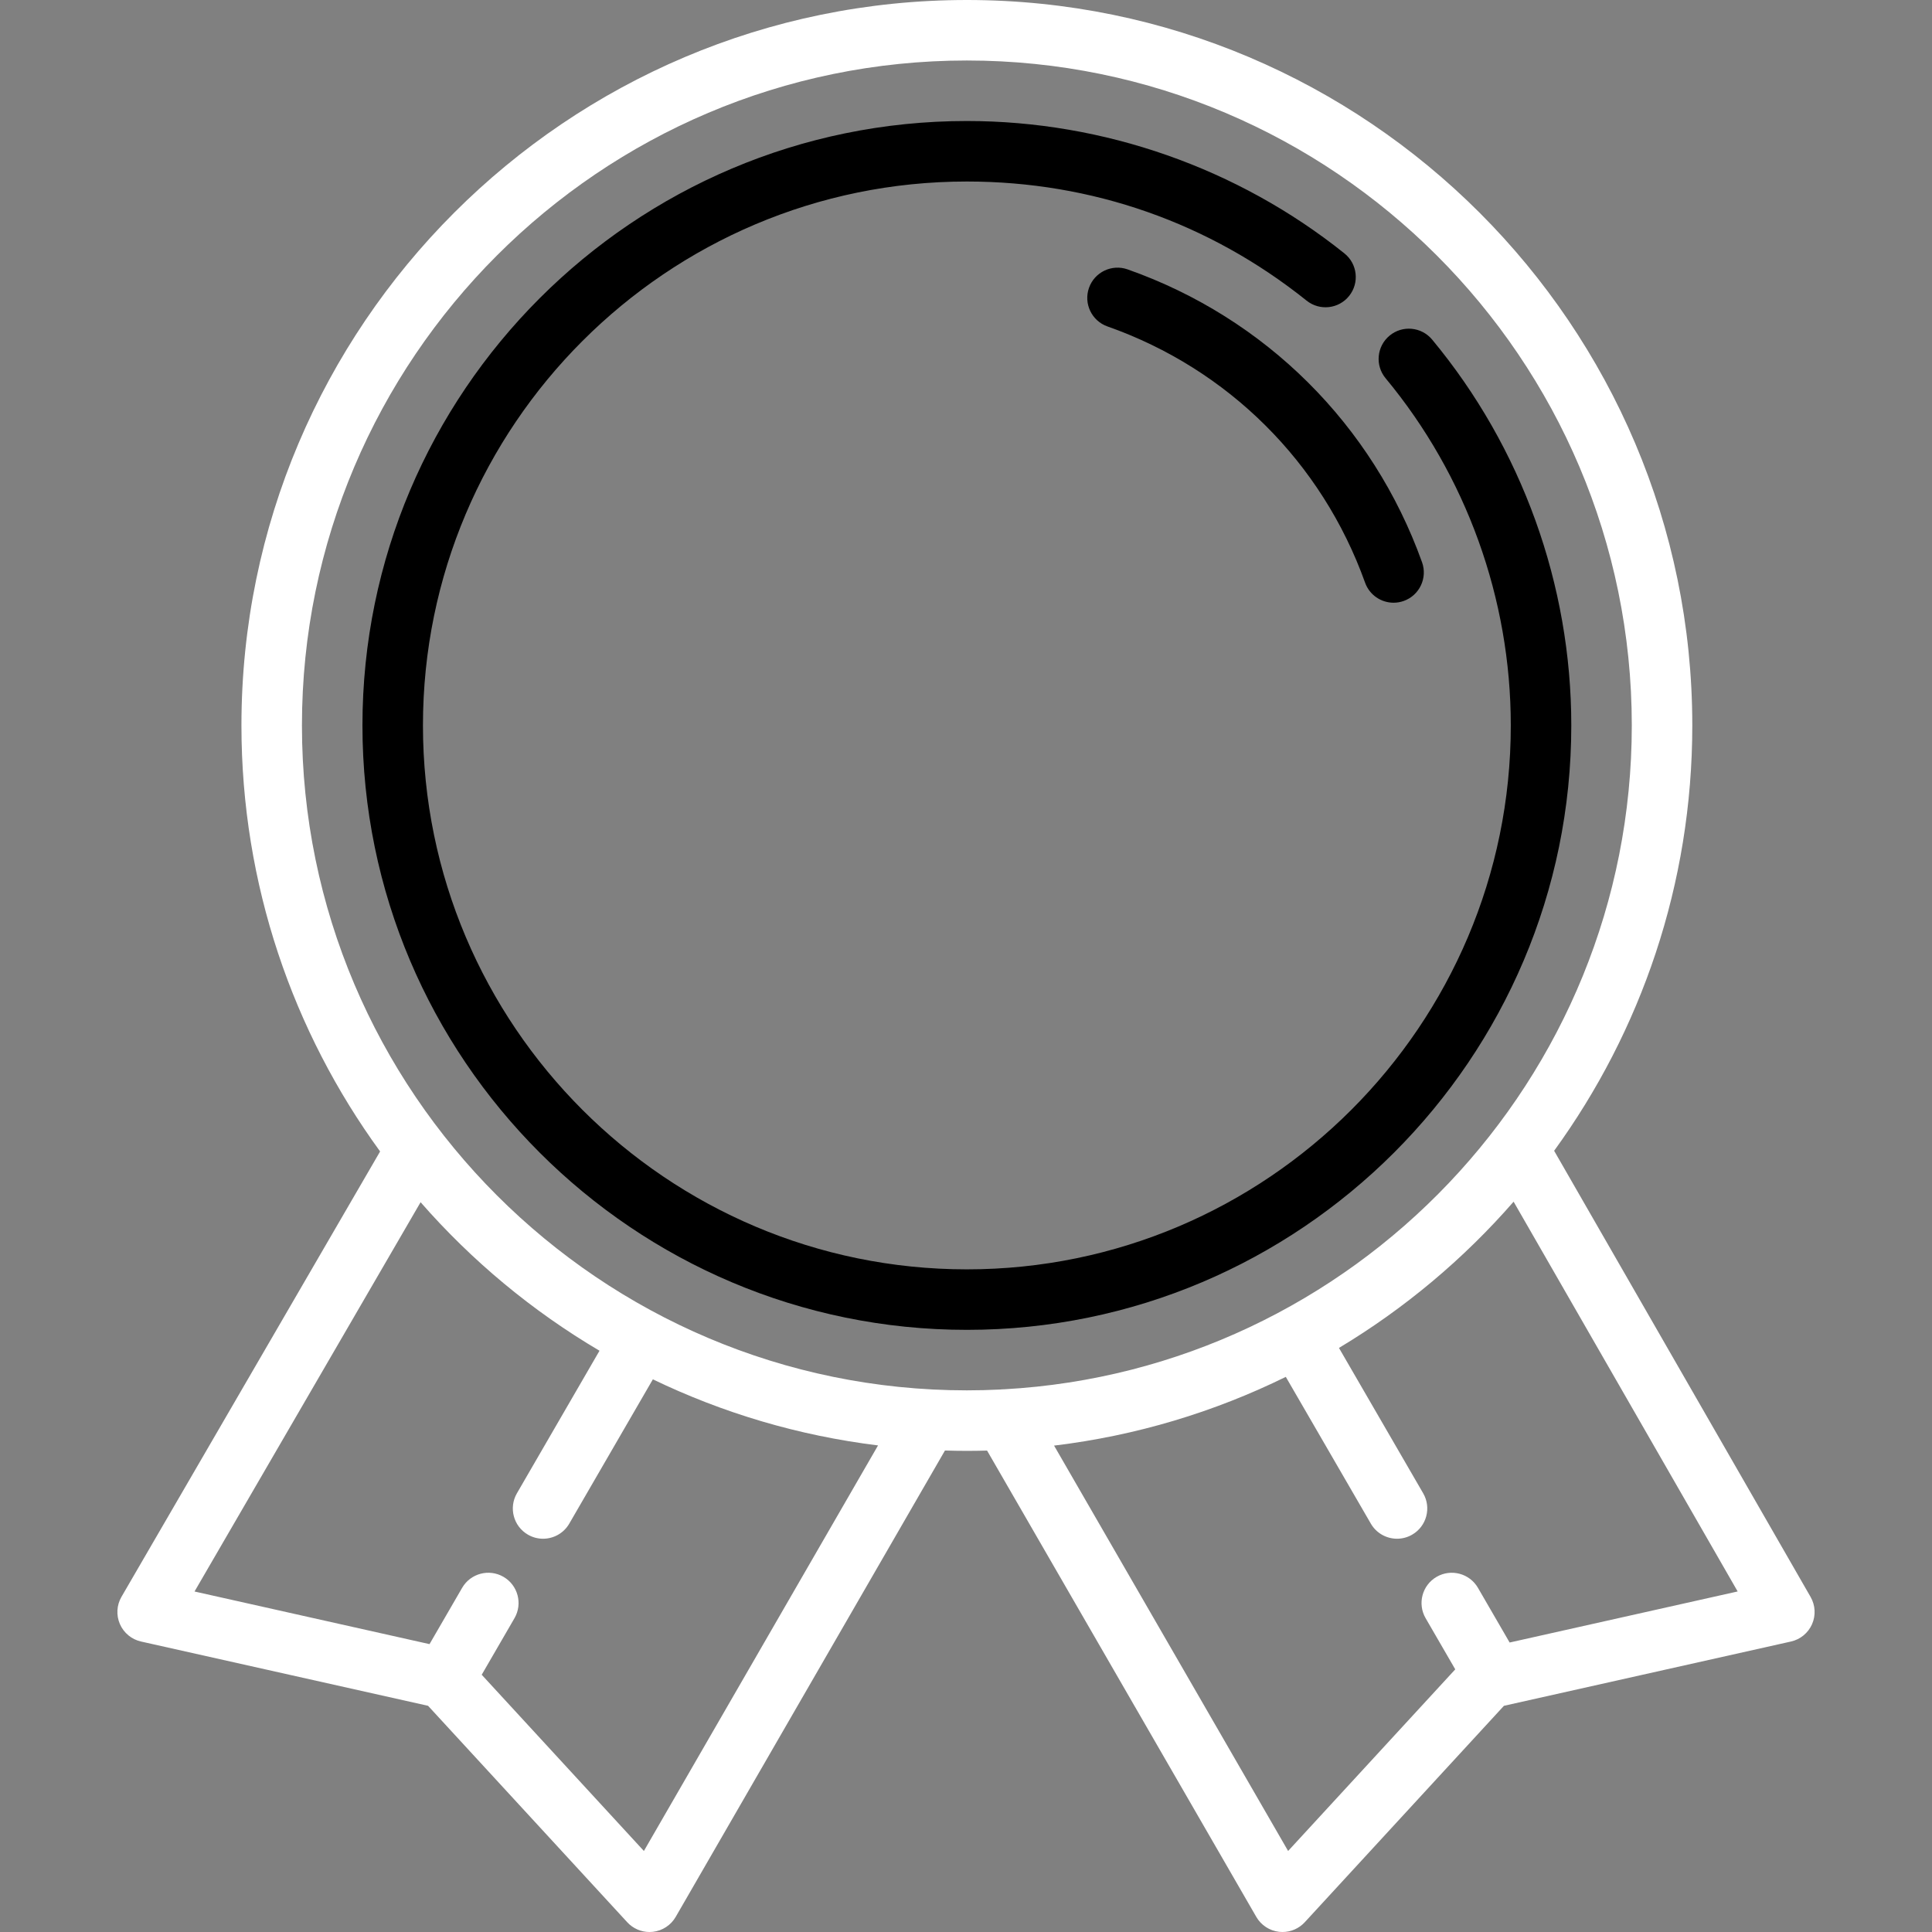
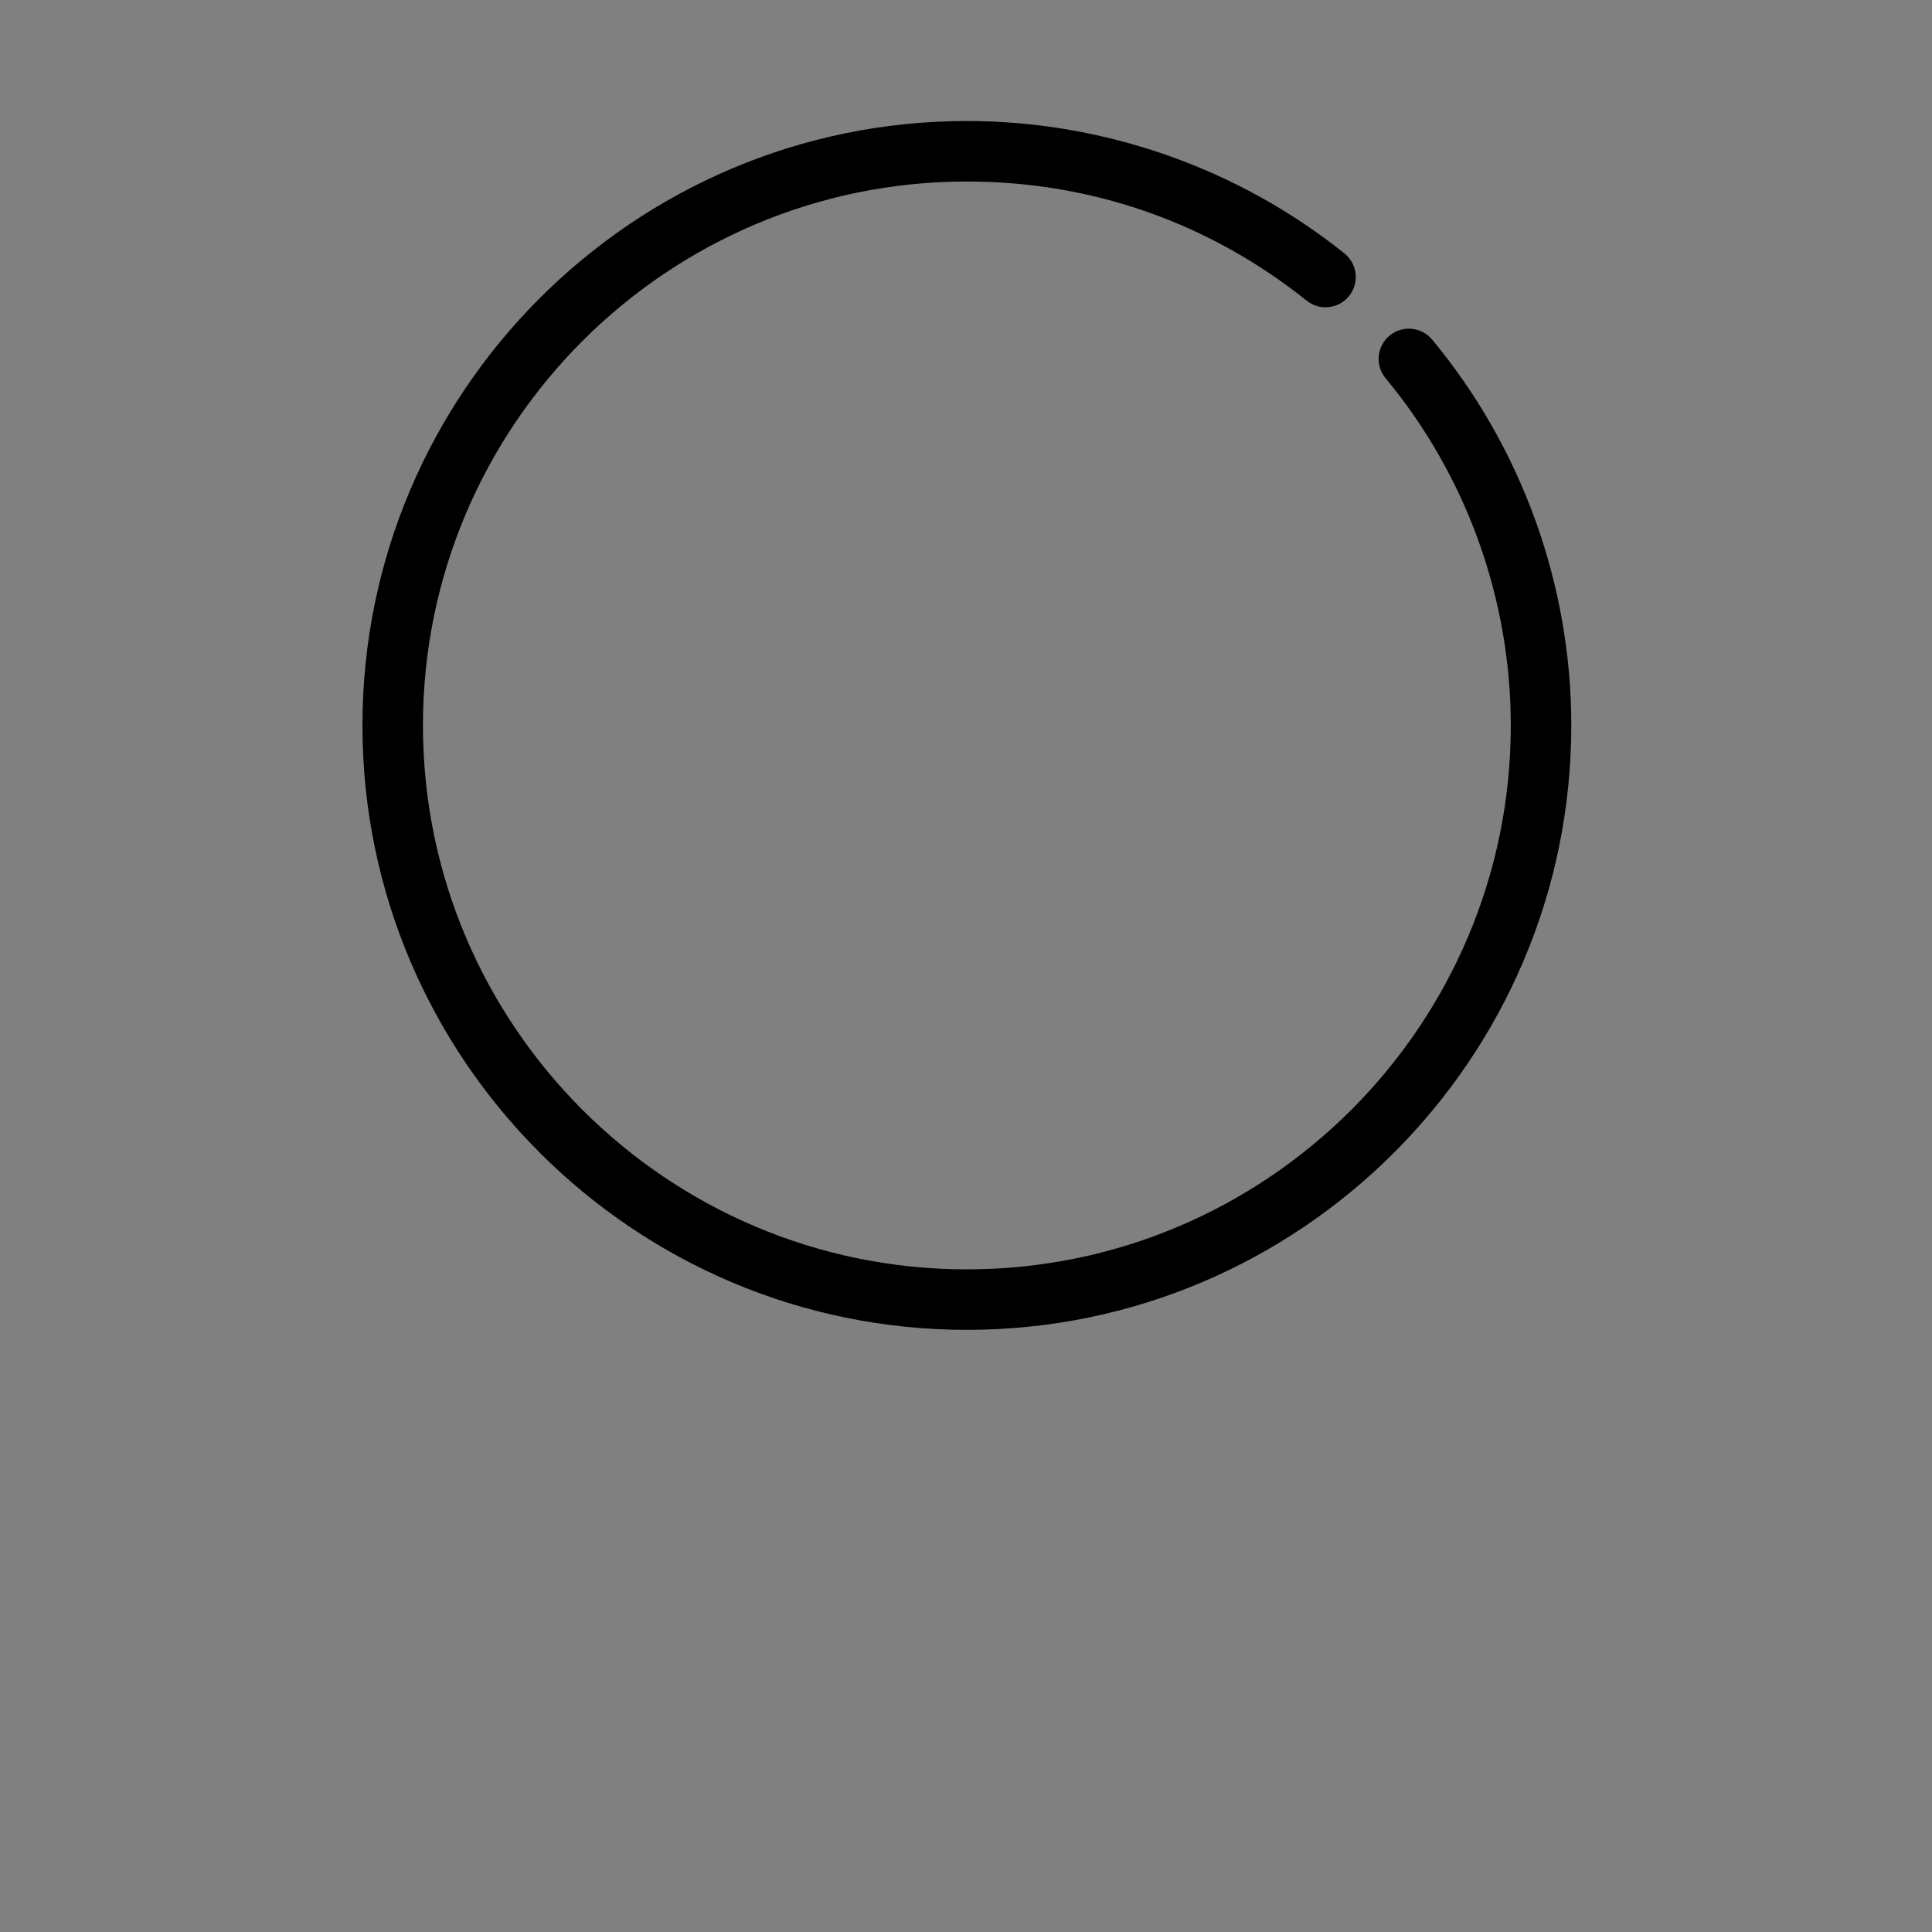
<svg xmlns="http://www.w3.org/2000/svg" version="1.1" x="0px" y="0px" viewBox="0 0 510.918 510.918" style="enable-background:new 0 0 510.918 510.918;" xml:space="preserve">
  <rect x="0" y="0" width="510.918" height="510.918" fill="#808080" stroke="none" />
  <g>
-     <path fill="#ffffff" d="M478.81,422.307l-67.82-117.982c22.969-31.625,36.539-70.497,36.539-112.485C447.529,86.059,361.47,0,255.689,0   S63.849,86.059,63.849,191.84c0,42.067,13.621,81.007,36.67,112.664L32.126,422.276c-1.28,2.205-1.433,4.887-0.412,7.223   c1.021,2.335,3.094,4.044,5.582,4.602l75.905,16.999l52.674,57.237c1.523,1.655,3.663,2.583,5.886,2.583   c0.292,0,0.586-0.016,0.88-0.048c2.53-0.28,4.776-1.747,6.049-3.952l71.206-123.333c1.925,0.057,3.854,0.095,5.792,0.095   c1.787,0,3.567-0.029,5.343-0.078l71.197,123.316c1.273,2.205,3.519,3.672,6.049,3.952c0.294,0.032,0.588,0.048,0.88,0.048   c2.223,0,4.362-0.927,5.886-2.583l52.674-57.237l75.905-16.999c2.481-0.556,4.551-2.258,5.575-4.585   C480.221,427.187,480.078,424.511,478.81,422.307z M170.277,489.491l-42.888-46.604l8.667-14.96   c2.215-3.823,0.911-8.717-2.912-10.933c-3.822-2.215-8.718-0.911-10.933,2.912l-8.623,14.883l-62.145-13.917l59.784-102.947   c13.531,15.483,29.505,28.773,47.314,39.275l-21.845,37.706c-2.215,3.823-0.911,8.717,2.912,10.933   c1.262,0.731,2.642,1.079,4.003,1.079c2.76,0,5.446-1.431,6.93-3.991l22.112-38.165c18.415,8.879,38.458,14.892,59.546,17.479   L170.277,489.491z M79.849,191.84C79.849,94.882,158.73,16,255.689,16s175.84,78.882,175.84,175.84   c0,93.652-73.596,170.431-165.989,175.559c-0.348-0.001-0.697,0.015-1.045,0.061c-2.918,0.145-5.853,0.221-8.806,0.221   C158.73,367.68,79.849,288.799,79.849,191.84z M399.224,434.365l-8.377-14.458c-2.216-3.824-7.112-5.125-10.933-2.912   c-3.823,2.215-5.127,7.11-2.912,10.933l7.84,13.533l-44.201,48.031L278.749,382.29c21.747-2.617,42.384-8.886,61.282-18.176   l22.487,38.813c1.484,2.561,4.169,3.991,6.93,3.991c1.361,0,2.741-0.348,4.003-1.079c3.823-2.215,5.127-7.11,2.912-10.933   l-22.274-38.446c17.36-10.416,32.946-23.494,46.185-38.673l59.25,103.075L399.224,434.365z" />
    <path d="M415.529,191.84c0-37.211-13.068-73.447-36.796-102.032c-2.823-3.399-7.866-3.869-11.266-1.046   c-3.399,2.822-3.868,7.866-1.046,11.266c21.35,25.72,33.108,58.326,33.108,91.813c0,79.313-64.526,143.84-143.84,143.84   s-143.84-64.526-143.84-143.84c0-79.314,64.526-143.84,143.84-143.84c33.042,0,64.109,10.893,89.843,31.502   c3.45,2.763,8.483,2.206,11.245-1.243c2.762-3.449,2.206-8.483-1.243-11.245C327.34,44.435,291.882,32,255.689,32   c-88.136,0-159.84,71.704-159.84,159.84s71.704,159.84,159.84,159.84S415.529,279.977,415.529,191.84z" />
-     <path d="M298.188,71.236c-4.166-1.465-8.735,0.72-10.204,4.887c-1.468,4.167,0.719,8.735,4.887,10.204   c31.885,11.235,56.717,35.933,68.128,67.76c1.171,3.267,4.249,5.302,7.531,5.302c0.896,0,1.808-0.151,2.7-0.471   c4.159-1.492,6.322-6.072,4.831-10.231C363.017,112.308,334.633,84.079,298.188,71.236z" />
  </g>
</svg>